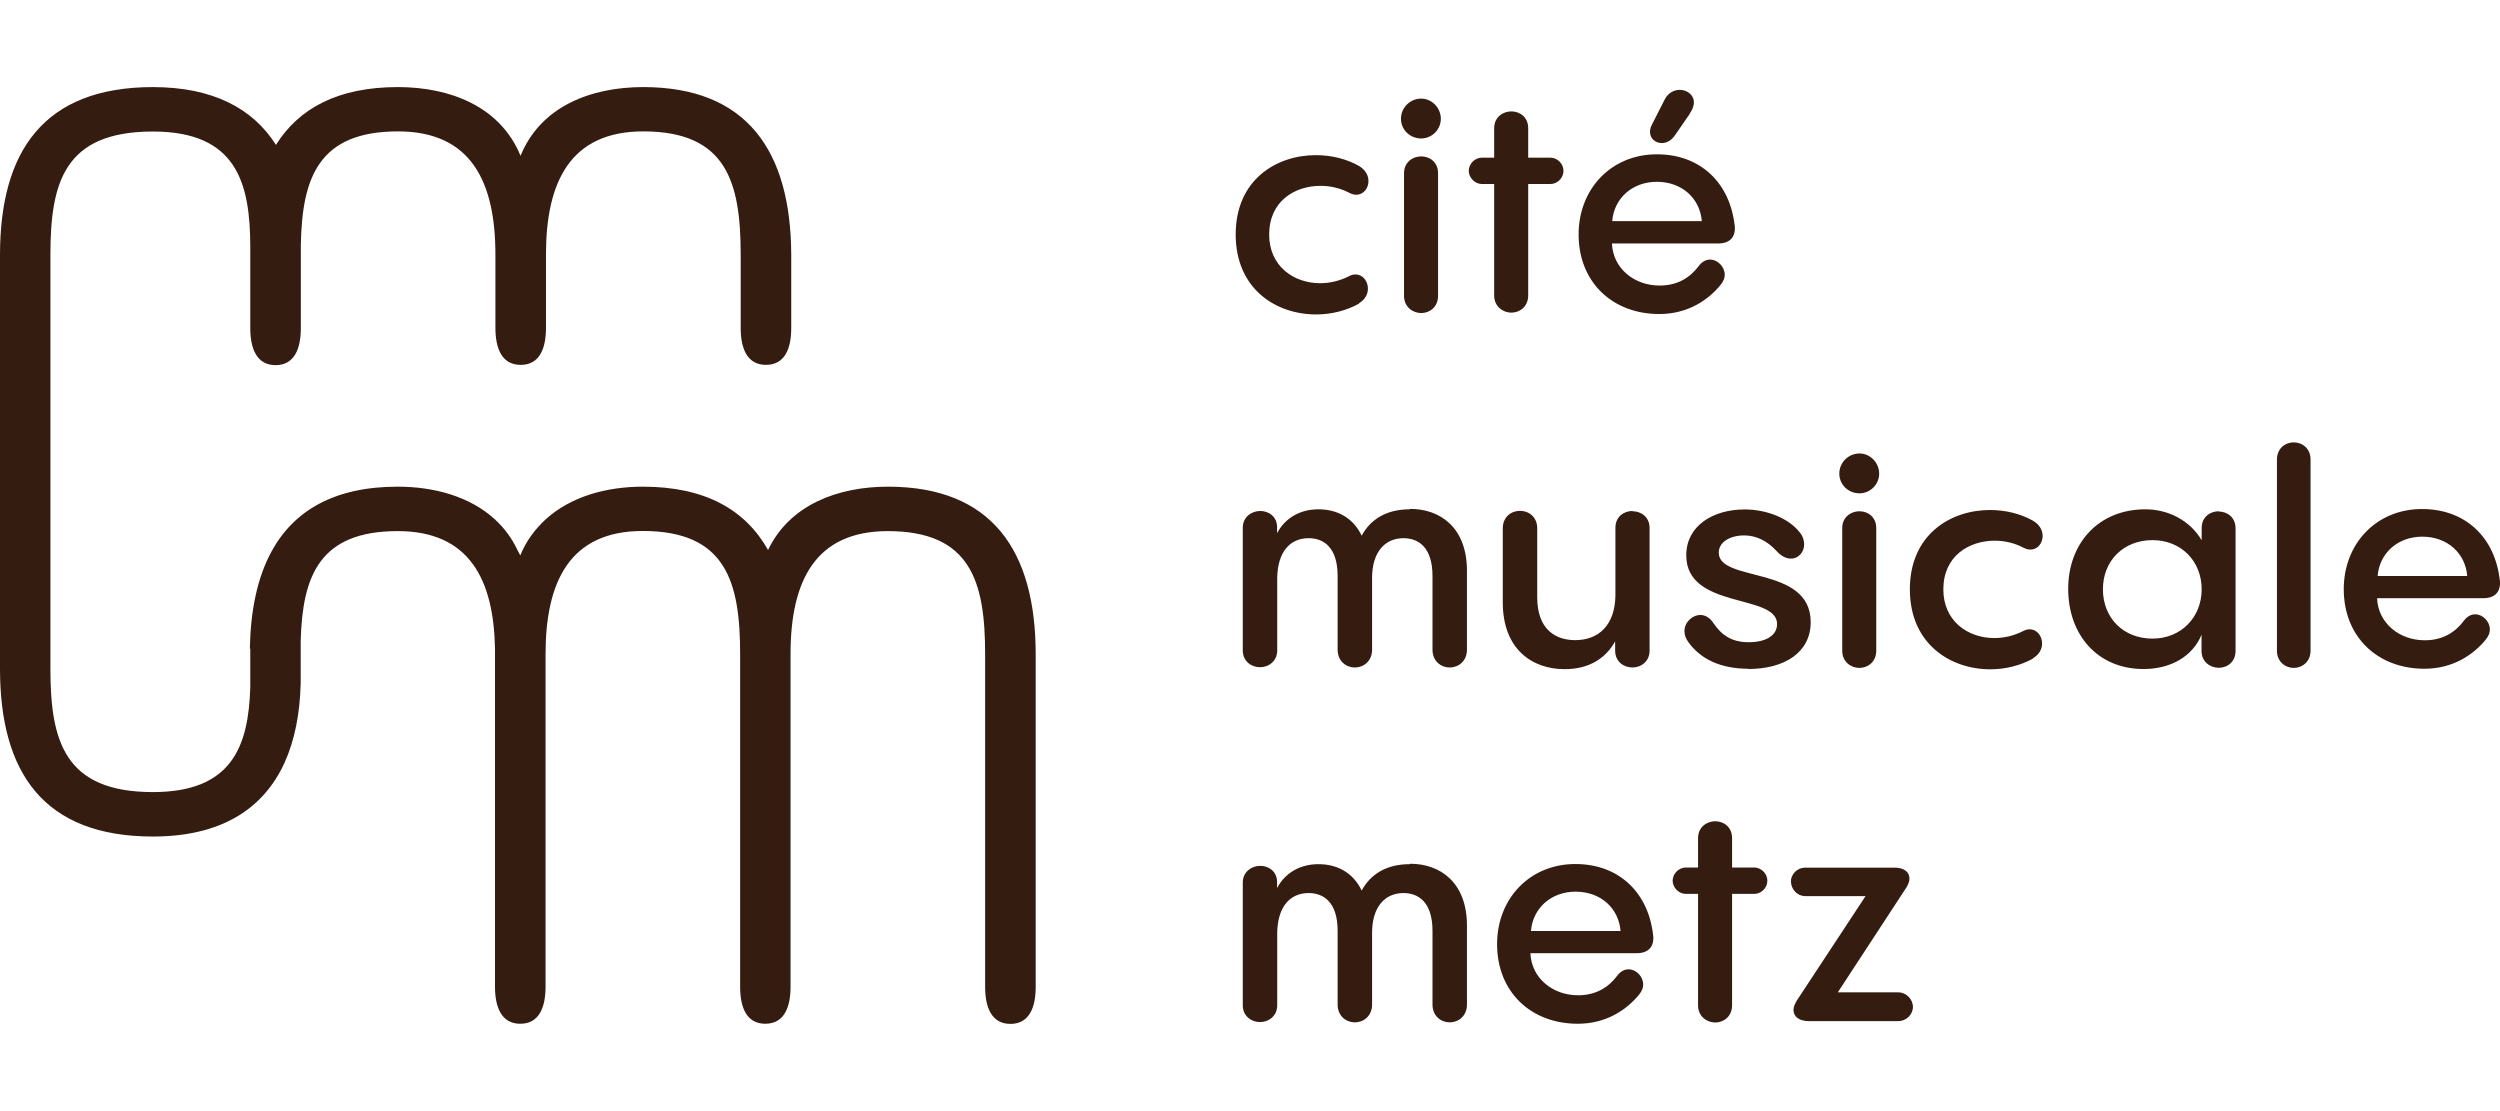
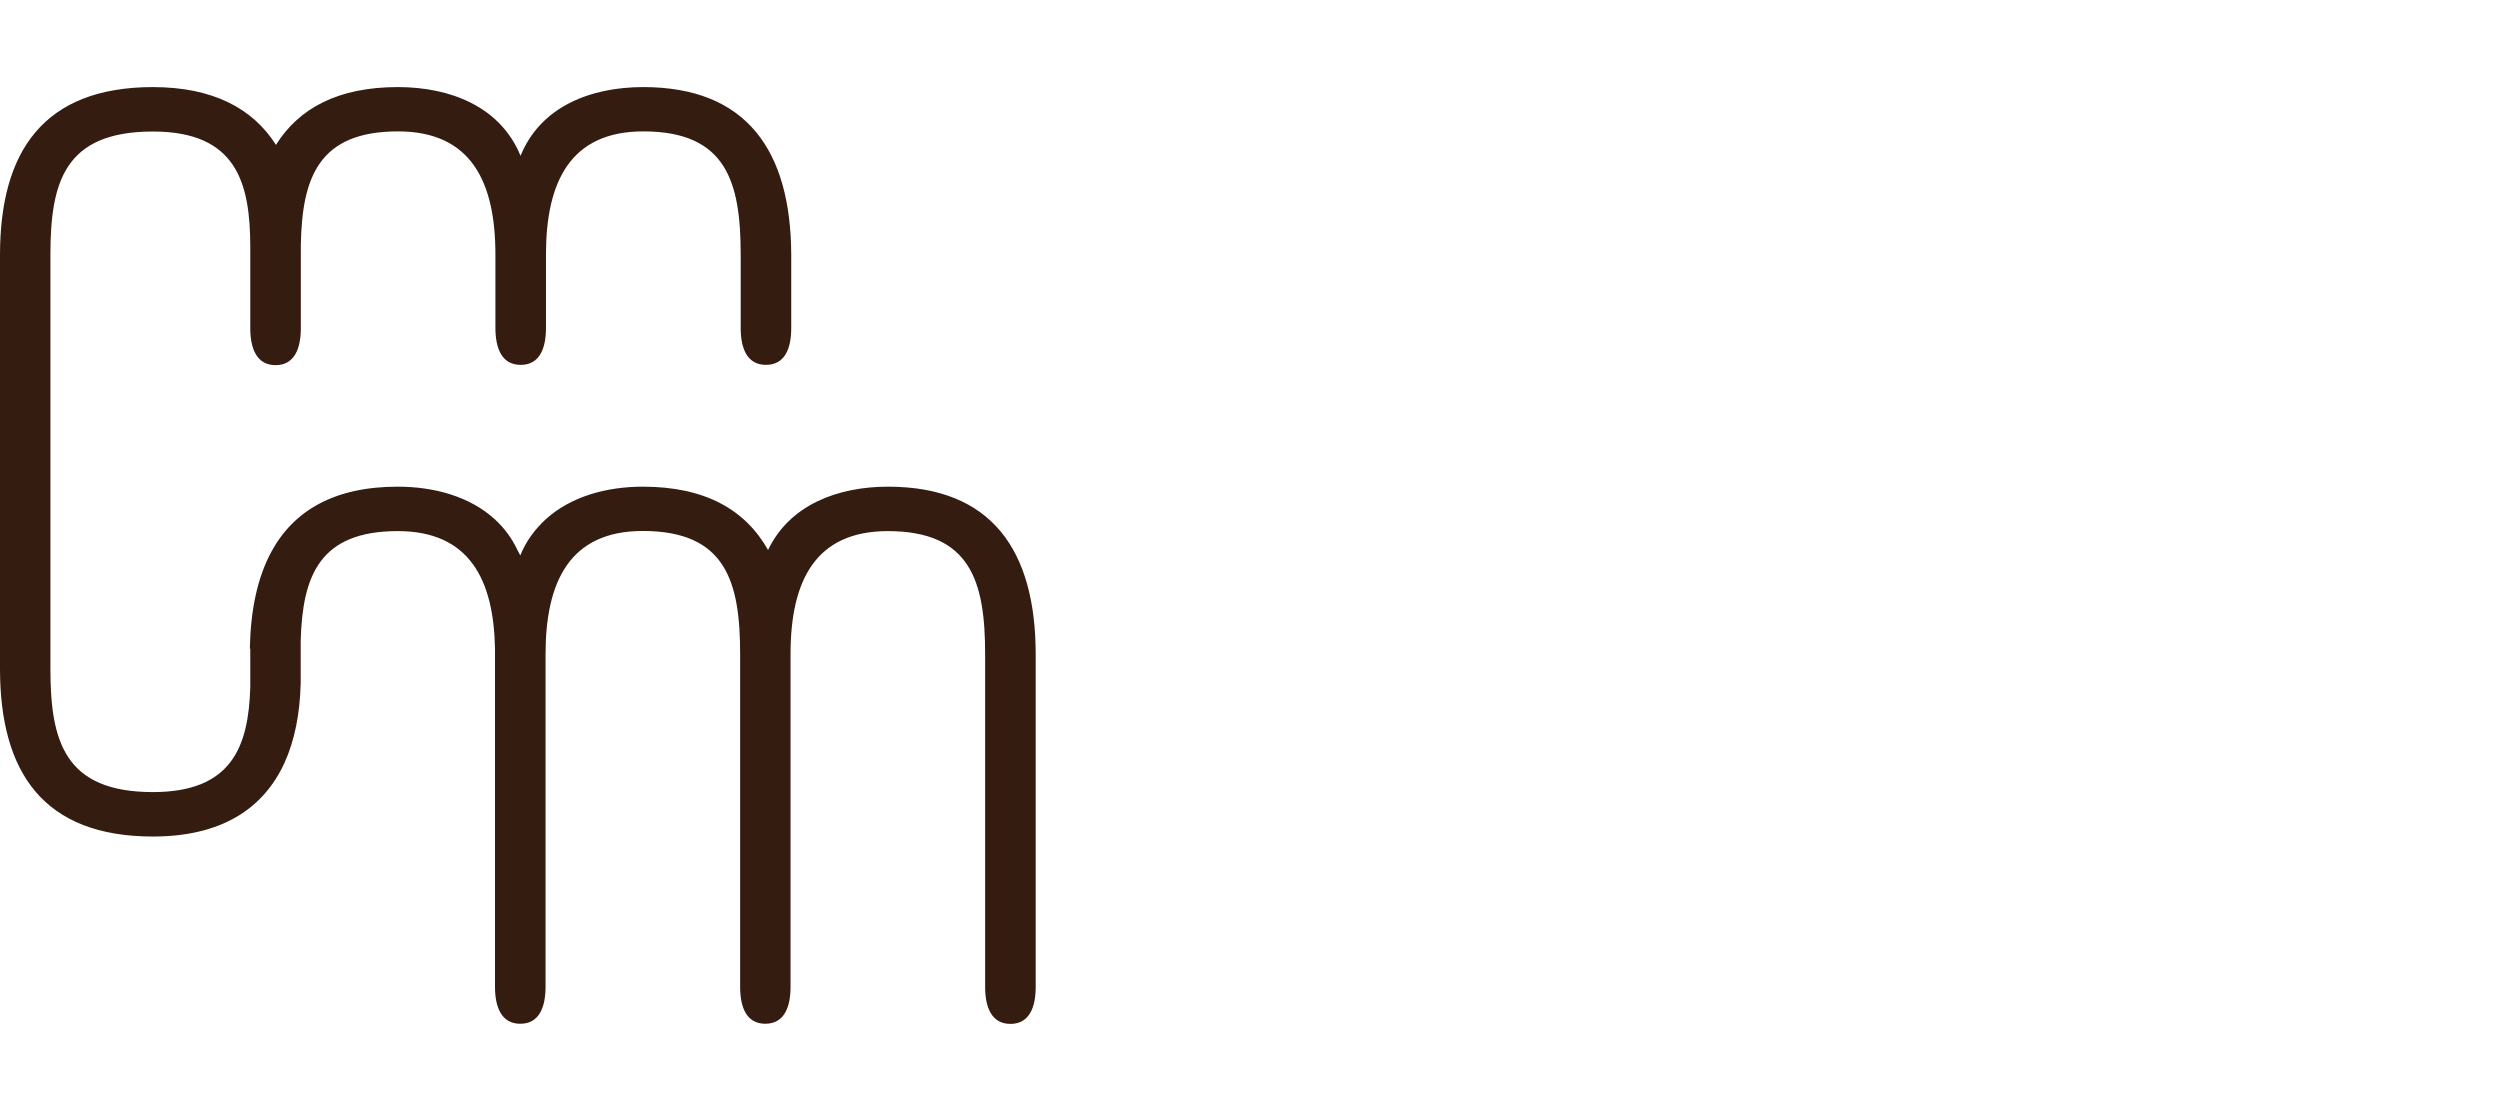
<svg xmlns="http://www.w3.org/2000/svg" id="Calque_1" version="1.1" viewBox="0 0 180 80">
  <defs>
    <style>
      .st0 {
        isolation: isolate;
      }

      .st1 {
        mix-blend-mode: multiply;
      }

      .st2 {
        fill: #351c10;
      }
    </style>
  </defs>
  <g class="st0">
    <g id="Calque_11">
      <g>
        <g class="st1">
          <g>
-             <path class="st2" d="M128.95,63.47c0,.57.47,1.05,1.02,1.05h4.35l-4.95,7.52c-.14.24-.24.47-.24.67,0,.5.43.81,1.1.81h6.45c.57,0,1.05-.47,1.05-1.02s-.47-1.05-1.05-1.05h-4.36l4.92-7.52c.17-.26.24-.5.24-.68,0-.47-.4-.78-1.07-.78h-6.45c-.55,0-1.02.47-1.02,1.02M124.71,62.46v-2.12c0-.81-.62-1.21-1.21-1.21s-1.24.4-1.24,1.21v2.12h-.88c-.51,0-.95.45-.95.95s.45.95.95.95h.88v8.02c0,.81.64,1.24,1.24,1.24s1.21-.43,1.21-1.24v-8.02h1.59c.51,0,.95-.43.95-.95s-.45-.95-.95-.95h-1.59ZM113.44,64.2c1.83,0,3.11,1.21,3.24,2.83h-6.45c.13-1.64,1.45-2.83,3.21-2.83M119.03,67.37c-.34-3.14-2.5-5.16-5.6-5.16-3.3,0-5.64,2.5-5.64,5.77,0,3.45,2.45,5.73,5.81,5.73,2.02,0,3.51-.98,4.43-2.12.19-.24.28-.47.28-.71,0-.57-.51-1.09-1.05-1.09-.28,0-.57.13-.81.45-.62.83-1.52,1.42-2.83,1.42-1.83,0-3.36-1.24-3.43-3.03h7.65c.83,0,1.28-.45,1.19-1.31M101.49,62.22c-1.64,0-2.81.71-3.45,1.9-.62-1.31-1.79-1.9-3.11-1.9s-2.4.62-2.98,1.72v-.43c0-.78-.62-1.17-1.21-1.17s-1.26.4-1.26,1.21v8.83c0,.78.62,1.21,1.24,1.21s1.24-.43,1.24-1.21v-5.22c.03-1.85.9-2.86,2.26-2.86,1.07,0,2.09.64,2.09,2.73v5.3c0,.83.62,1.28,1.24,1.28s1.24-.45,1.24-1.28v-5.17c0-1.83.9-2.86,2.26-2.86,1.07,0,2.09.64,2.09,2.73v5.3c0,.83.62,1.28,1.24,1.28s1.24-.45,1.24-1.28v-5.69c0-3.11-1.93-4.45-4.09-4.45" />
-             <path class="st2" d="M174.4,38.64c1.83,0,3.11,1.21,3.24,2.83h-6.45c.13-1.64,1.45-2.83,3.21-2.83M179.99,41.81c-.34-3.14-2.5-5.16-5.6-5.16-3.3,0-5.64,2.5-5.64,5.77,0,3.45,2.45,5.73,5.81,5.73,2.02,0,3.51-.98,4.43-2.12.19-.24.28-.47.28-.71,0-.57-.51-1.09-1.05-1.09-.28,0-.57.13-.81.45-.62.83-1.51,1.42-2.83,1.42-1.83,0-3.36-1.24-3.43-3.03h7.65c.83,0,1.28-.45,1.19-1.31M163.94,46.85c0,.81.62,1.24,1.21,1.24s1.21-.43,1.21-1.24v-13.76c0-.81-.6-1.24-1.21-1.24s-1.21.43-1.21,1.24v13.76ZM154.98,45.98c-2.09,0-3.57-1.48-3.57-3.55s1.49-3.54,3.57-3.54,3.54,1.53,3.54,3.54-1.48,3.55-3.54,3.55M159.76,36.81c-.62,0-1.24.4-1.24,1.21v.88c-.83-1.42-2.4-2.23-4.05-2.23-3.38,0-5.56,2.45-5.56,5.73s2.09,5.77,5.43,5.77c2,0,3.55-.95,4.17-2.47v1.17c0,.78.62,1.21,1.24,1.21s1.21-.43,1.21-1.21v-8.83c0-.81-.62-1.21-1.21-1.21M146.39,47.38c.45-.26.64-.67.64-1.05,0-.53-.36-1.02-.9-1.02-.14,0-.3.04-.47.13-.67.34-1.38.5-2.07.5-1.92,0-3.67-1.24-3.67-3.5,0-2.4,1.83-3.51,3.71-3.51.71,0,1.42.17,2.05.5.19.1.36.14.51.14.53,0,.88-.47.88-.98,0-.4-.21-.81-.68-1.09-.9-.51-1.98-.78-3.11-.78-2.83,0-5.77,1.76-5.77,5.71s2.94,5.76,5.79,5.76c1.11,0,2.19-.28,3.09-.78M132.64,46.85c0,.81.64,1.24,1.24,1.24s1.21-.43,1.21-1.24v-8.83c0-.81-.62-1.21-1.21-1.21s-1.24.4-1.24,1.21v8.83ZM133.88,35.52c.78,0,1.42-.64,1.42-1.42s-.64-1.45-1.42-1.45-1.45.64-1.45,1.45.67,1.42,1.45,1.42M125.85,48.17c2.64,0,4.52-1.19,4.52-3.38,0-4.11-6.62-2.83-6.62-5,0-.77.83-1.24,1.83-1.24.91,0,1.69.43,2.33,1.12.36.4.72.55,1.05.55.53,0,.94-.47.94-1.02,0-.28-.09-.6-.33-.88-.78-1-2.36-1.64-3.95-1.64-2.33,0-4.21,1.21-4.21,3.3,0,3.92,6.54,2.74,6.54,4.95,0,.83-.81,1.31-2.05,1.31-1.17,0-1.92-.47-2.52-1.36-.28-.43-.62-.6-.95-.6-.6,0-1.15.53-1.15,1.17,0,.26.09.51.28.78.85,1.19,2.28,1.92,4.32,1.92M117.55,36.79c-.62,0-1.24.4-1.24,1.21v4.88c-.03,2.09-1.17,3.21-2.9,3.21-1.38,0-2.73-.74-2.73-3.09v-4.96c0-.83-.62-1.26-1.24-1.26s-1.24.43-1.24,1.26v5.33c0,3.38,2.12,4.81,4.45,4.81,1.72,0,2.94-.74,3.64-2v.67c0,.78.62,1.21,1.24,1.21s1.24-.43,1.24-1.21v-8.83c0-.81-.62-1.21-1.24-1.21M101.49,36.67c-1.64,0-2.81.71-3.45,1.9-.62-1.31-1.79-1.9-3.11-1.9s-2.4.62-2.98,1.72v-.43c0-.78-.62-1.17-1.21-1.17s-1.26.4-1.26,1.21v8.83c0,.78.62,1.21,1.24,1.21s1.24-.43,1.24-1.21v-5.22c.03-1.85.9-2.86,2.26-2.86,1.07,0,2.09.64,2.09,2.73v5.3c0,.83.62,1.28,1.24,1.28s1.24-.45,1.24-1.28v-5.17c0-1.83.9-2.86,2.26-2.86,1.07,0,2.09.64,2.09,2.73v5.3c0,.83.62,1.28,1.24,1.28s1.24-.45,1.24-1.28v-5.69c0-3.11-1.93-4.45-4.09-4.45" />
-             <path class="st2" d="M119.29,13.09c1.83,0,3.11,1.21,3.24,2.83h-6.45c.13-1.64,1.45-2.83,3.21-2.83M124.9,16.27c-.34-3.14-2.5-5.16-5.6-5.16-3.3,0-5.64,2.5-5.64,5.77,0,3.45,2.45,5.73,5.81,5.73,2.02,0,3.51-.98,4.43-2.12.19-.24.28-.47.28-.71,0-.57-.51-1.09-1.05-1.09-.28,0-.57.13-.81.45-.62.83-1.51,1.42-2.83,1.42-1.83,0-3.36-1.24-3.43-3.03h7.65c.83,0,1.28-.45,1.19-1.31M121.66,8.18c.21-.3.3-.57.3-.81,0-.55-.5-.9-1.02-.9-.4,0-.83.21-1.07.67l-.94,1.85c-.09.17-.13.34-.13.5,0,.5.4.81.85.81.33,0,.68-.17.94-.55l1.07-1.55h0v-.02ZM110.03,11.35v-2.12c0-.81-.62-1.21-1.21-1.21s-1.24.4-1.24,1.21v2.12h-.88c-.51,0-.95.45-.95.95s.45.95.95.95h.88v8.02c0,.81.64,1.24,1.24,1.24s1.21-.43,1.21-1.24v-8.02h1.59c.51,0,.95-.43.95-.95s-.45-.95-.95-.95h-1.59ZM101.09,21.3c0,.81.64,1.24,1.24,1.24s1.21-.43,1.21-1.24v-8.83c0-.81-.62-1.21-1.21-1.21s-1.24.4-1.24,1.21v8.83ZM102.32,9.97c.78,0,1.42-.64,1.42-1.42s-.64-1.45-1.42-1.45-1.45.64-1.45,1.45.67,1.42,1.45,1.42M97.85,21.83c.45-.26.64-.67.64-1.05,0-.53-.36-1.02-.9-1.02-.14,0-.3.04-.47.13-.67.34-1.38.5-2.07.5-1.92,0-3.67-1.24-3.67-3.5,0-2.4,1.83-3.51,3.71-3.51.71,0,1.42.17,2.05.5.19.1.36.14.51.14.53,0,.88-.47.88-.98,0-.4-.21-.81-.68-1.09-.9-.51-1.98-.78-3.11-.78-2.83,0-5.77,1.76-5.77,5.71s2.93,5.76,5.79,5.76c1.11,0,2.19-.28,3.09-.78" />
-           </g>
+             </g>
        </g>
        <g class="st1">
          <path class="st2" d="M18.02,46.7v2.79c-.13,4.28-1.34,7.54-7.01,7.54-6.37,0-7.38-3.67-7.38-8.88v-29.8c0-5.22,1-8.88,7.38-8.88,6.01,0,7.01,3.67,7.01,8.33v.13c0,.14,0,.28,0,.43v5.27c0,1.46.46,2.66,1.82,2.66s1.82-1.19,1.82-2.66v-1.34c0-.11,0-.23,0-.34v-4.32c.09-4.83,1.27-8.17,7-8.17,5.29,0,7.01,3.67,7.01,8.88v5.27c0,1.46.45,2.66,1.82,2.66s1.82-1.19,1.82-2.66v-5.27c0-5.22,1.73-8.88,7.01-8.88,6,0,7.01,3.67,7.01,8.88v5.27c0,1.46.45,2.66,1.82,2.66s1.82-1.19,1.82-2.66v-5.27c-.03-7.49-3.2-12.07-10.66-12.07-3.73,0-7.38,1.37-8.83,4.95-1.46-3.57-5.1-4.95-8.83-4.95-4.26,0-7.11,1.49-8.78,4.16-1.67-2.63-4.55-4.16-8.87-4.16C3.17,6.28,0,10.86,0,18.36v29.79C0,55.66,3.17,60.23,11.01,60.23c4.9,0,7.95-1.98,9.47-5.3.74-1.62,1.12-3.57,1.17-5.76h0v-3.04c.13-4.69,1.37-7.89,6.99-7.89,5.15,0,6.91,3.48,7,8.48v24.33c0,1.46.46,2.66,1.82,2.66h0c1.36,0,1.81-1.18,1.82-2.63v-23.97c0-5.22,1.73-8.88,7-8.88h0c6,0,7.01,3.67,7.01,8.88v23.94c0,1.46.45,2.66,1.81,2.66h0c1.36,0,1.82-1.19,1.82-2.66v-24.09c.03-5.13,1.78-8.72,7-8.72,6,0,7.01,3.67,7.01,8.88v23.94c0,1.46.46,2.66,1.82,2.66s1.82-1.19,1.82-2.66v-23.94c0-7.51-3.18-12.08-10.64-12.08-3.58,0-7.07,1.29-8.63,4.56-1.64-2.92-4.56-4.56-9.01-4.56h0c-2.63,0-5.2.71-7.01,2.36-.75.7-1.39,1.53-1.82,2.59-.06-.13-.13-.24-.2-.38-.41-.88-.97-1.61-1.63-2.22-1.81-1.65-4.37-2.35-7-2.35-4.54,0-7.49,1.71-9.11,4.72-.99,1.85-1.48,4.18-1.53,6.94" />
        </g>
      </g>
    </g>
  </g>
</svg>